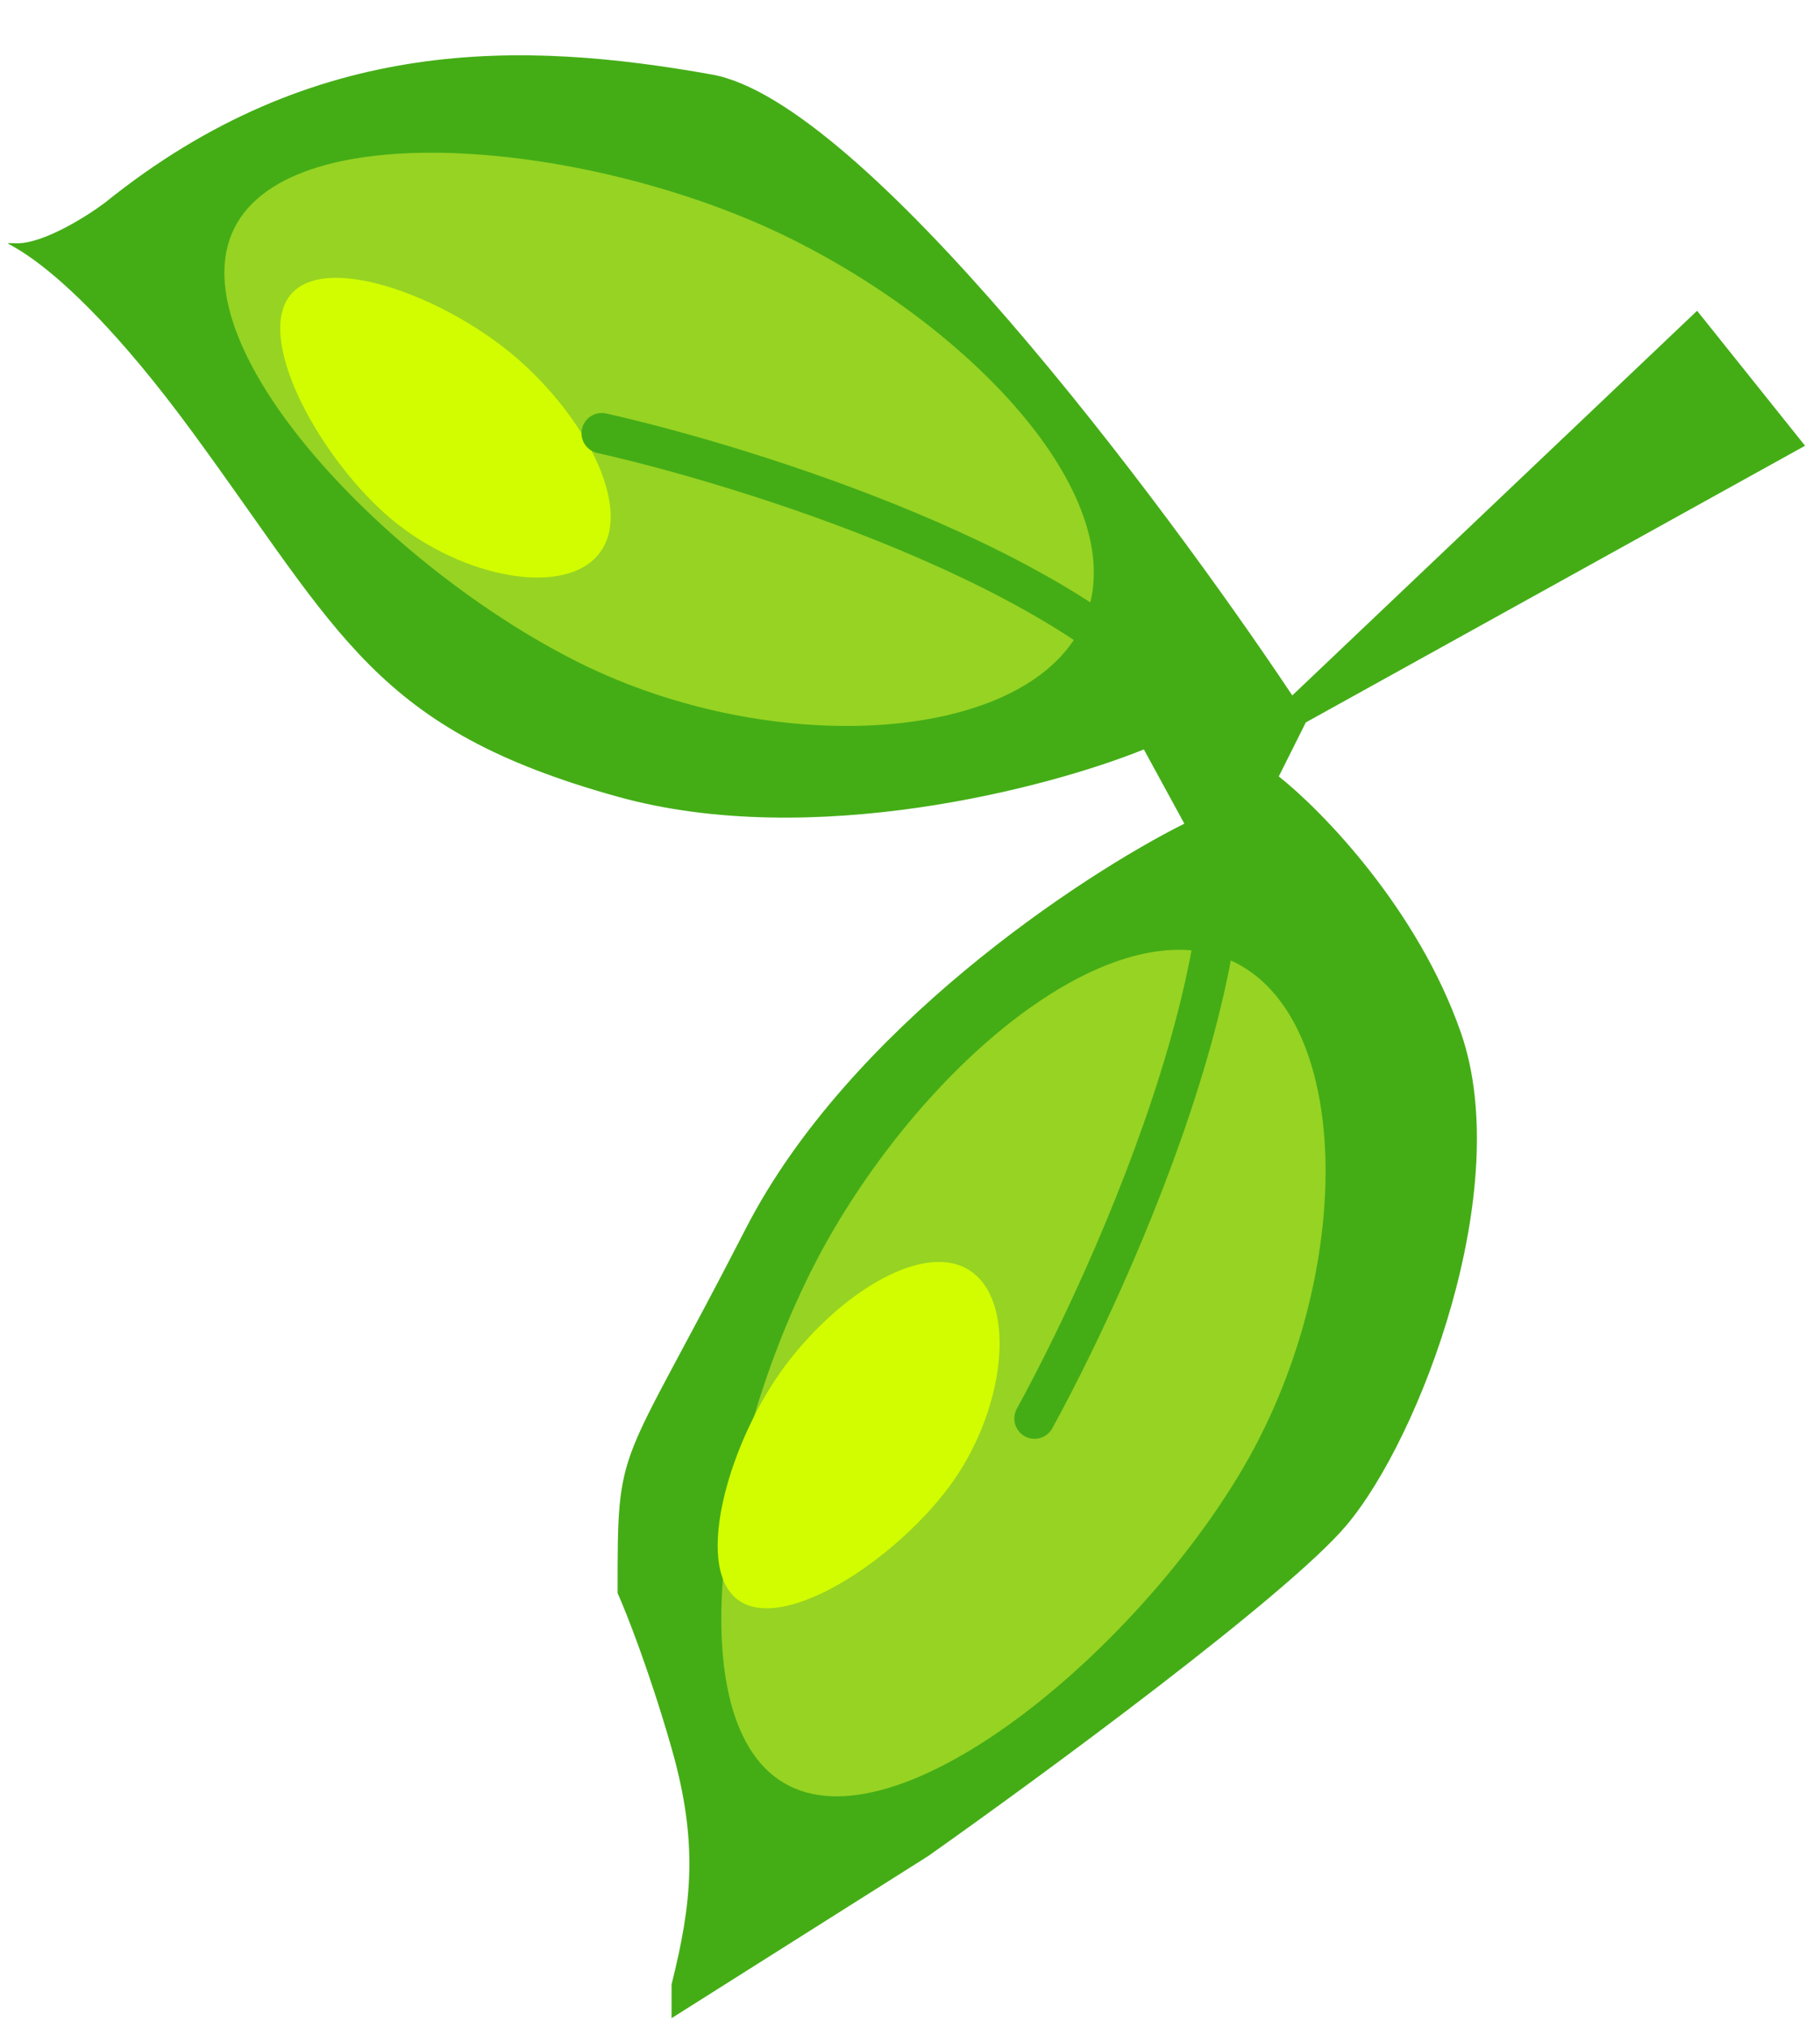
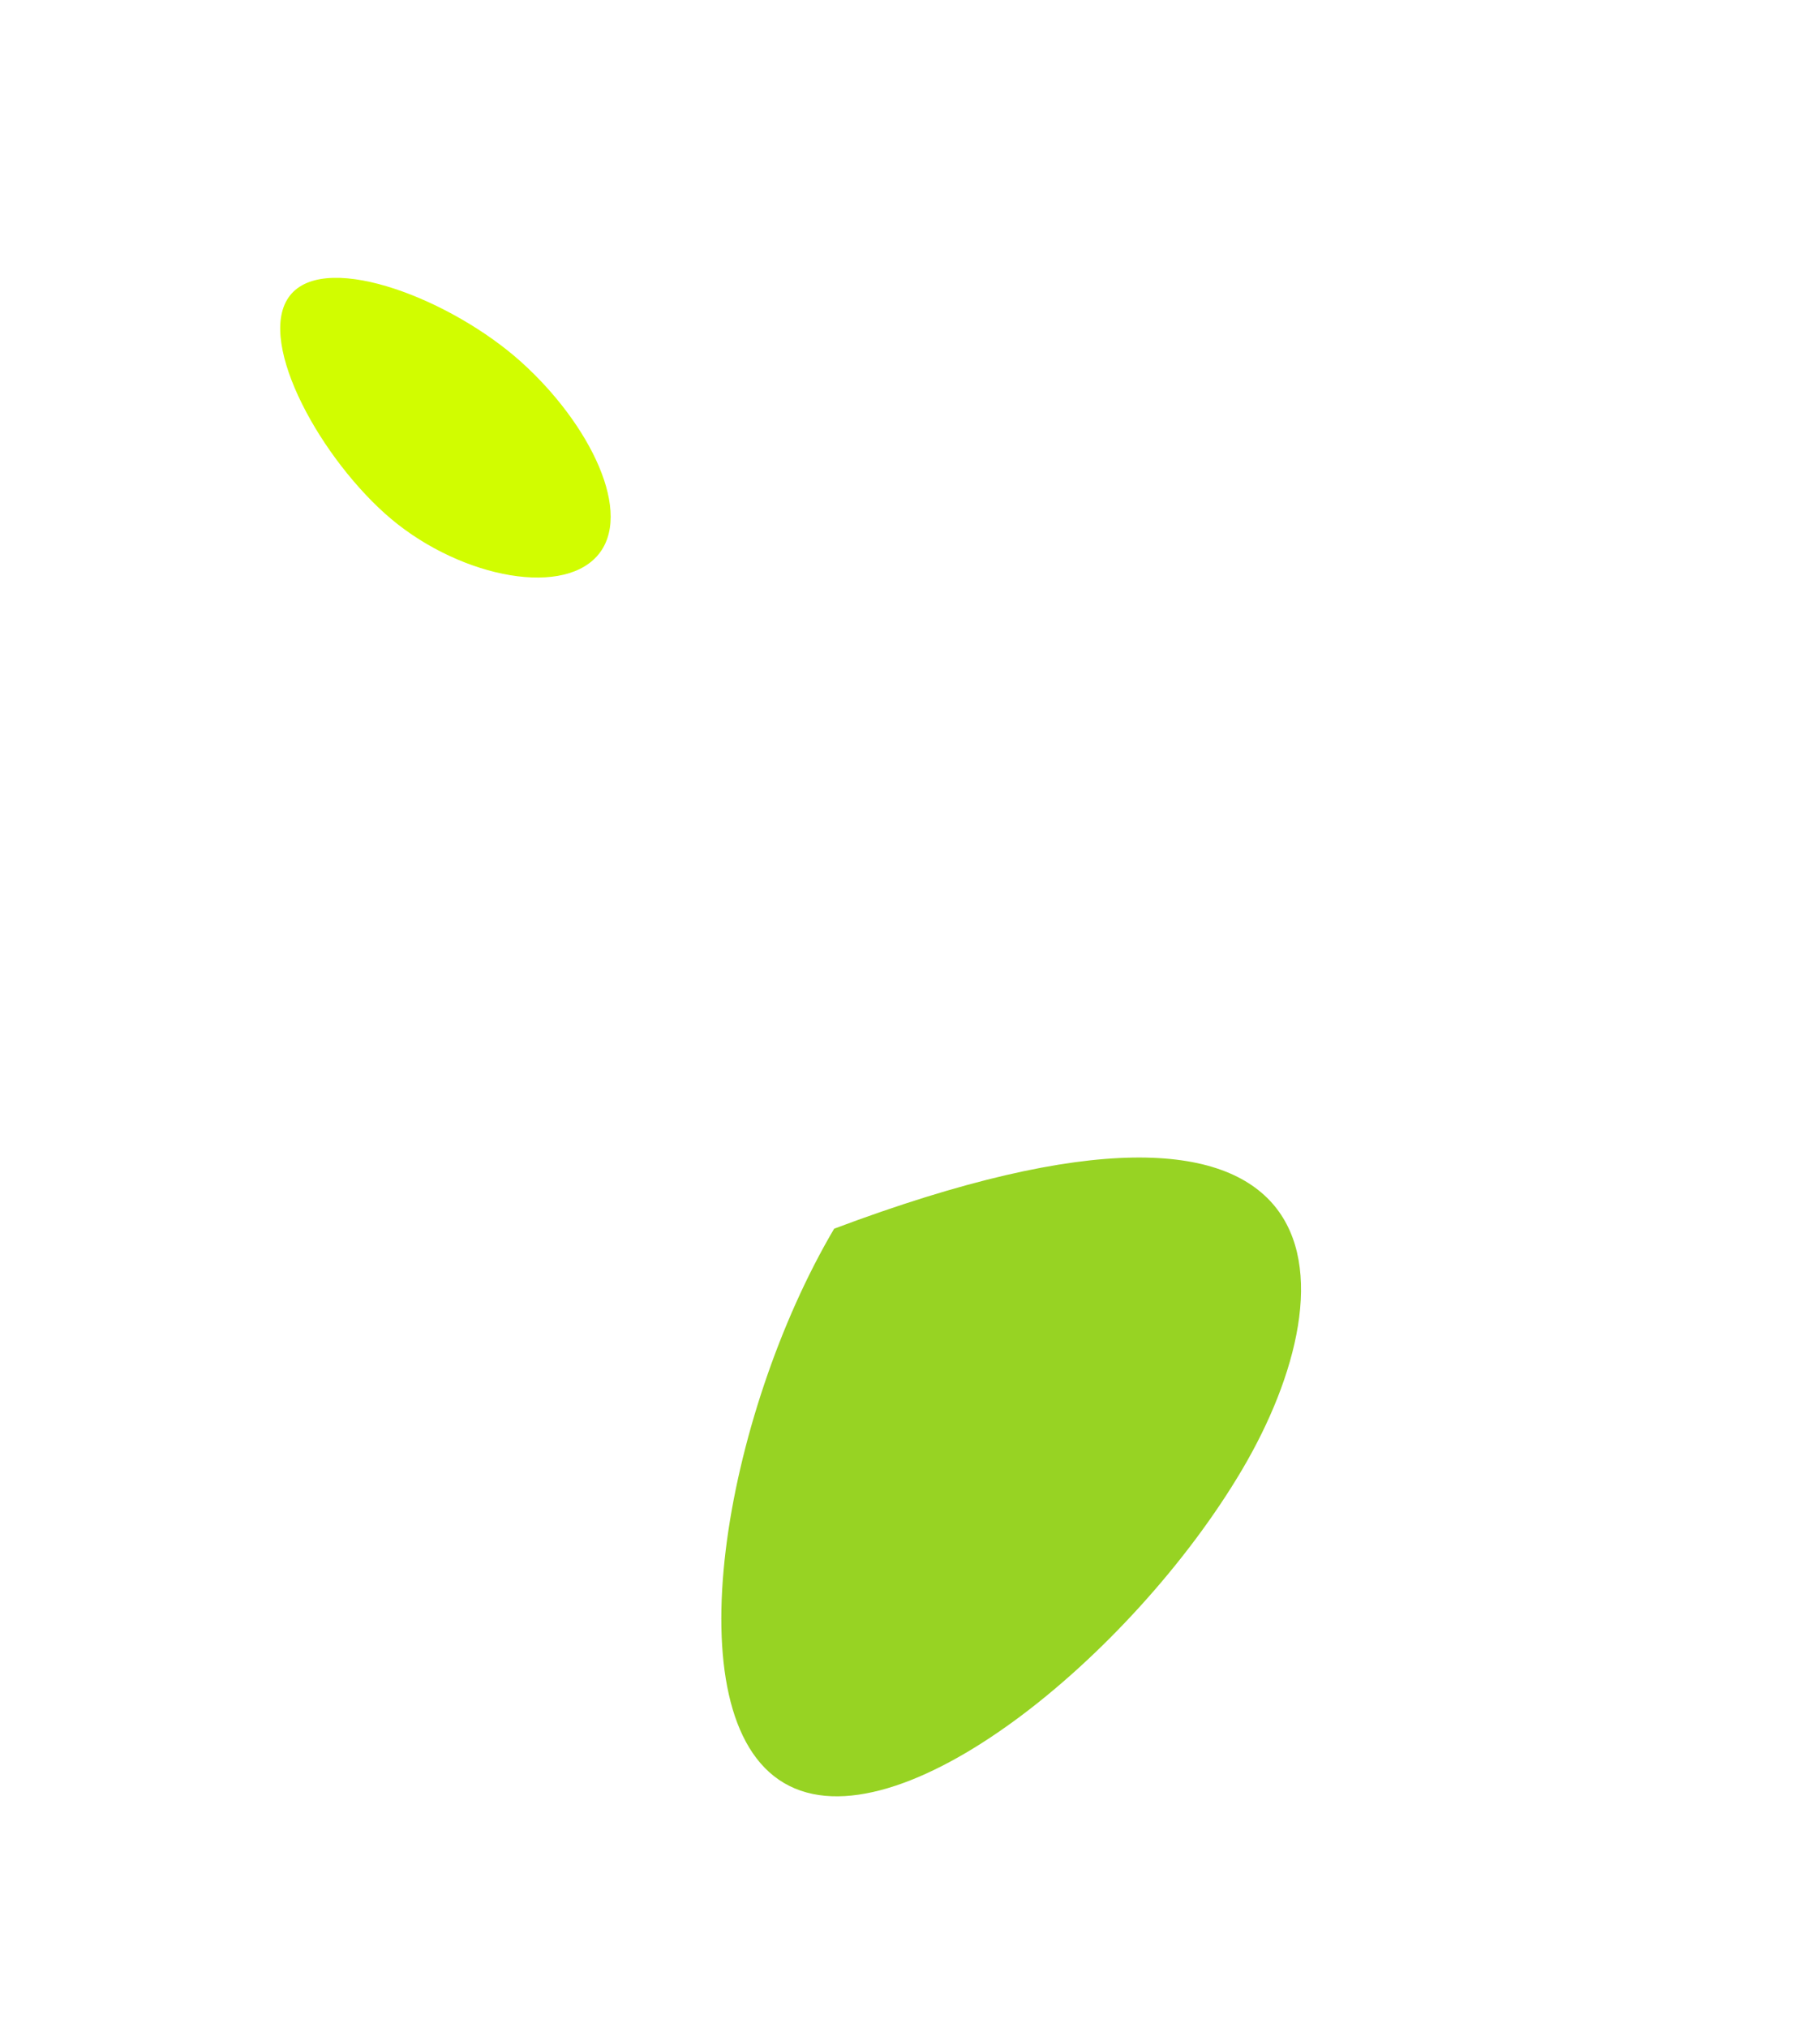
<svg xmlns="http://www.w3.org/2000/svg" width="114" height="127" viewBox="0 0 114 127" fill="none">
-   <path d="M80.945 43.549L106.302 19.461L113.064 27.913L81.791 45.24L80.1 48.621C82.777 50.734 88.806 56.904 91.511 64.68C94.892 74.4 88.975 90.037 84.326 95.531C80.607 99.926 65.309 111.167 58.125 116.238L42.065 126.381V124.268C43.333 119.197 43.756 115.393 42.065 109.477C40.713 104.743 39.248 101.024 38.684 99.757C38.684 90.037 38.684 92.572 46.714 76.936C53.138 64.426 67.704 54.819 74.184 51.579L71.648 46.93C65.731 49.325 50.856 53.27 38.684 49.889C23.471 45.663 21.357 39.746 12.06 27.068C2.762 14.389 -1.041 15.235 1.072 15.235C2.762 15.235 5.439 13.544 6.566 12.699C19.667 2.134 32.768 2.556 44.601 4.669C54.067 6.36 72.775 31.294 80.945 43.549Z" fill="#44AD16" />
  <g filter="url(#filter0_f_65_159)">
-     <path d="M77.808 92.023C70.94 103.663 56.162 115.816 49.104 111.652C42.046 107.488 45.381 88.582 52.249 76.943C59.117 65.303 70.75 56.352 77.808 60.516C84.866 64.68 84.676 80.384 77.808 92.023Z" fill="#97D323" />
+     <path d="M77.808 92.023C70.94 103.663 56.162 115.816 49.104 111.652C42.046 107.488 45.381 88.582 52.249 76.943C84.866 64.68 84.676 80.384 77.808 92.023Z" fill="#97D323" />
  </g>
  <g filter="url(#filter1_f_65_159)">
-     <path d="M36.315 41.516C24.212 35.504 11.026 21.638 14.672 14.299C18.318 6.959 37.414 8.926 49.518 14.938C61.621 20.95 71.387 31.909 67.741 39.248C64.095 46.588 48.419 47.528 36.315 41.516Z" fill="#97D323" />
-   </g>
+     </g>
  <g filter="url(#filter2_f_65_159)">
    <path d="M24.106 32.155C19.781 28.271 15.91 21.007 18.265 18.385C20.62 15.762 28.309 18.773 32.635 22.657C36.96 26.541 39.748 32.206 37.393 34.829C35.038 37.452 28.432 36.039 24.106 32.155Z" fill="#D1FD00" />
  </g>
  <g filter="url(#filter3_f_65_159)">
-     <path d="M59.416 93.151C55.926 97.8 49.029 102.292 46.21 100.176C43.391 98.059 45.718 90.136 49.208 85.487C52.698 80.838 58.098 77.565 60.917 79.682C63.736 81.798 62.907 88.502 59.416 93.151Z" fill="#D1FD00" />
-   </g>
-   <path d="M37.693 27.13C47.047 29.235 67.465 35.681 74.313 44.62C81.162 53.559 70.826 77.819 64.802 88.831" stroke="#44AD16" stroke-width="2.536" stroke-linecap="round" />
+     </g>
  <defs>
    <filter id="filter0_f_65_159" x="36.729" y="51.026" width="54.754" height="69.914" filterUnits="userSpaceOnUse" color-interpolation-filters="sRGB">
      <feFlood flood-opacity="0" result="BackgroundImageFix" />
      <feBlend mode="normal" in="SourceGraphic" in2="BackgroundImageFix" result="shape" />
      <feGaussianBlur stdDeviation="4.226" result="effect1_foregroundBlur_65_159" />
    </filter>
    <filter id="filter1_f_65_159" x="5.602" y="1.112" width="71.364" height="52.801" filterUnits="userSpaceOnUse" color-interpolation-filters="sRGB">
      <feFlood flood-opacity="0" result="BackgroundImageFix" />
      <feBlend mode="normal" in="SourceGraphic" in2="BackgroundImageFix" result="shape" />
      <feGaussianBlur stdDeviation="4.226" result="effect1_foregroundBlur_65_159" />
    </filter>
    <filter id="filter2_f_65_159" x="9.1" y="8.945" width="37.604" height="35.674" filterUnits="userSpaceOnUse" color-interpolation-filters="sRGB">
      <feFlood flood-opacity="0" result="BackgroundImageFix" />
      <feBlend mode="normal" in="SourceGraphic" in2="BackgroundImageFix" result="shape" />
      <feGaussianBlur stdDeviation="4.226" result="effect1_foregroundBlur_65_159" />
    </filter>
    <filter id="filter3_f_65_159" x="36.501" y="70.572" width="34.563" height="38.594" filterUnits="userSpaceOnUse" color-interpolation-filters="sRGB">
      <feFlood flood-opacity="0" result="BackgroundImageFix" />
      <feBlend mode="normal" in="SourceGraphic" in2="BackgroundImageFix" result="shape" />
      <feGaussianBlur stdDeviation="4.226" result="effect1_foregroundBlur_65_159" />
    </filter>
  </defs>
</svg>